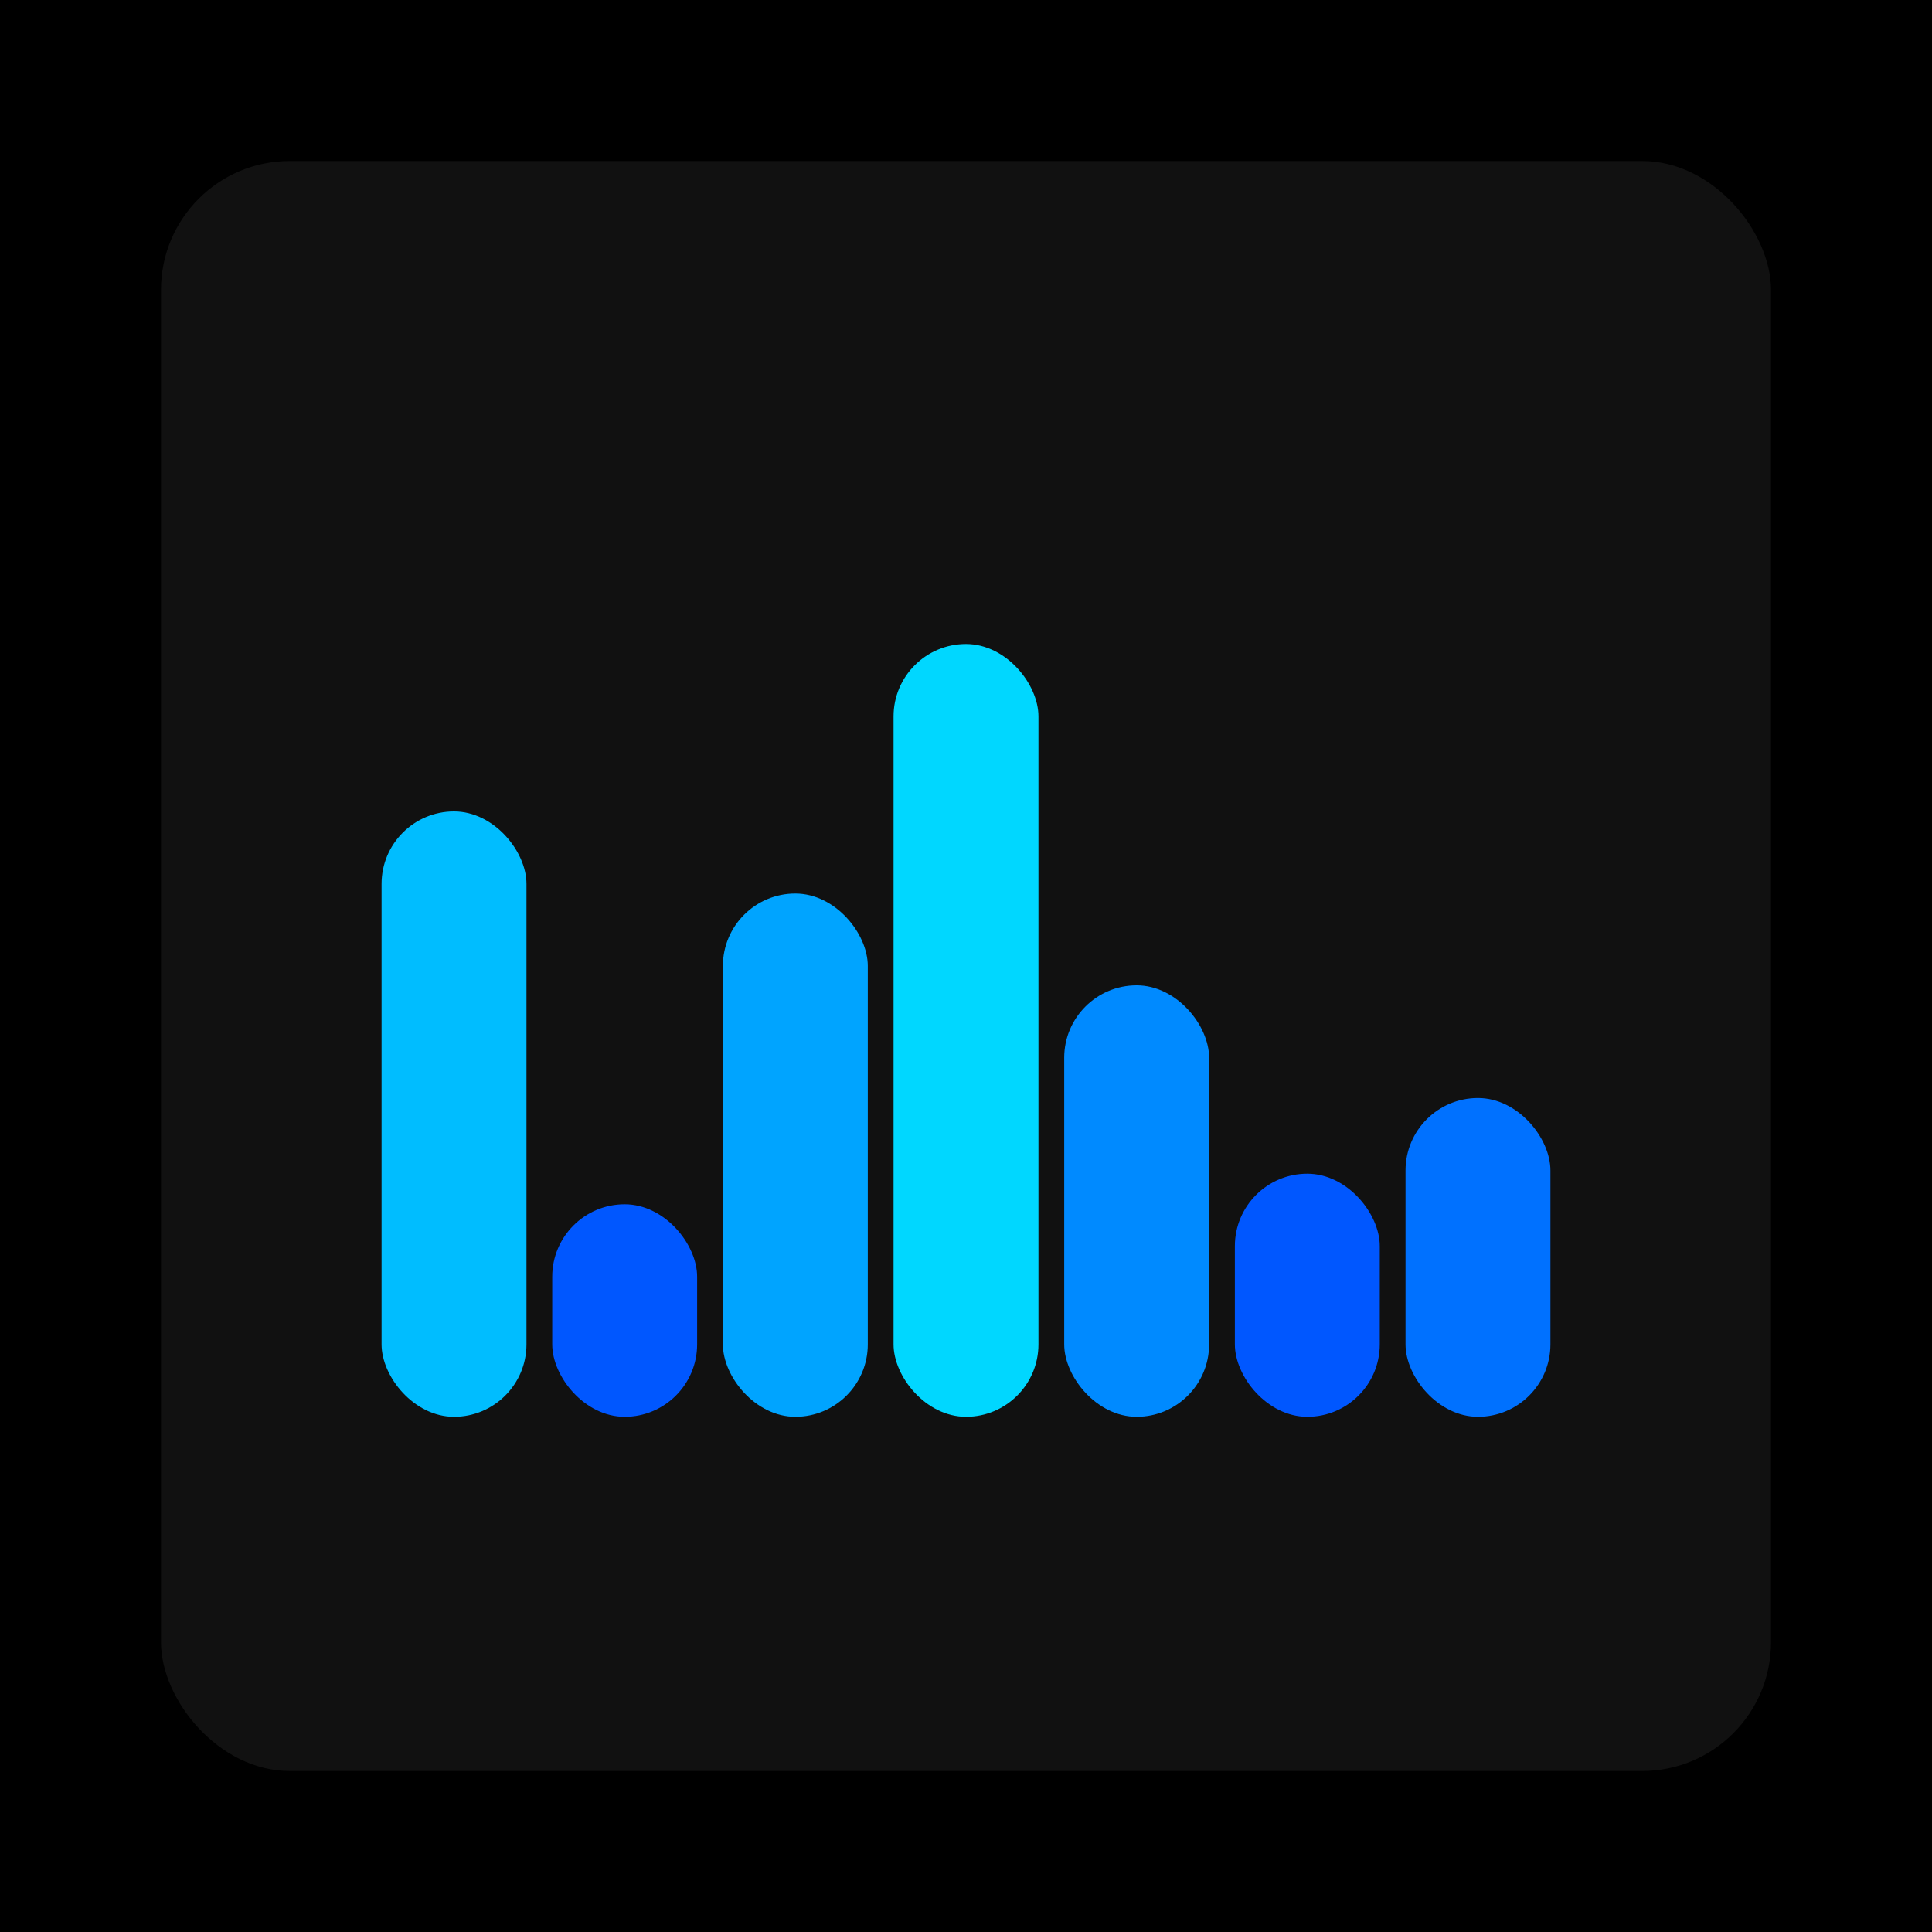
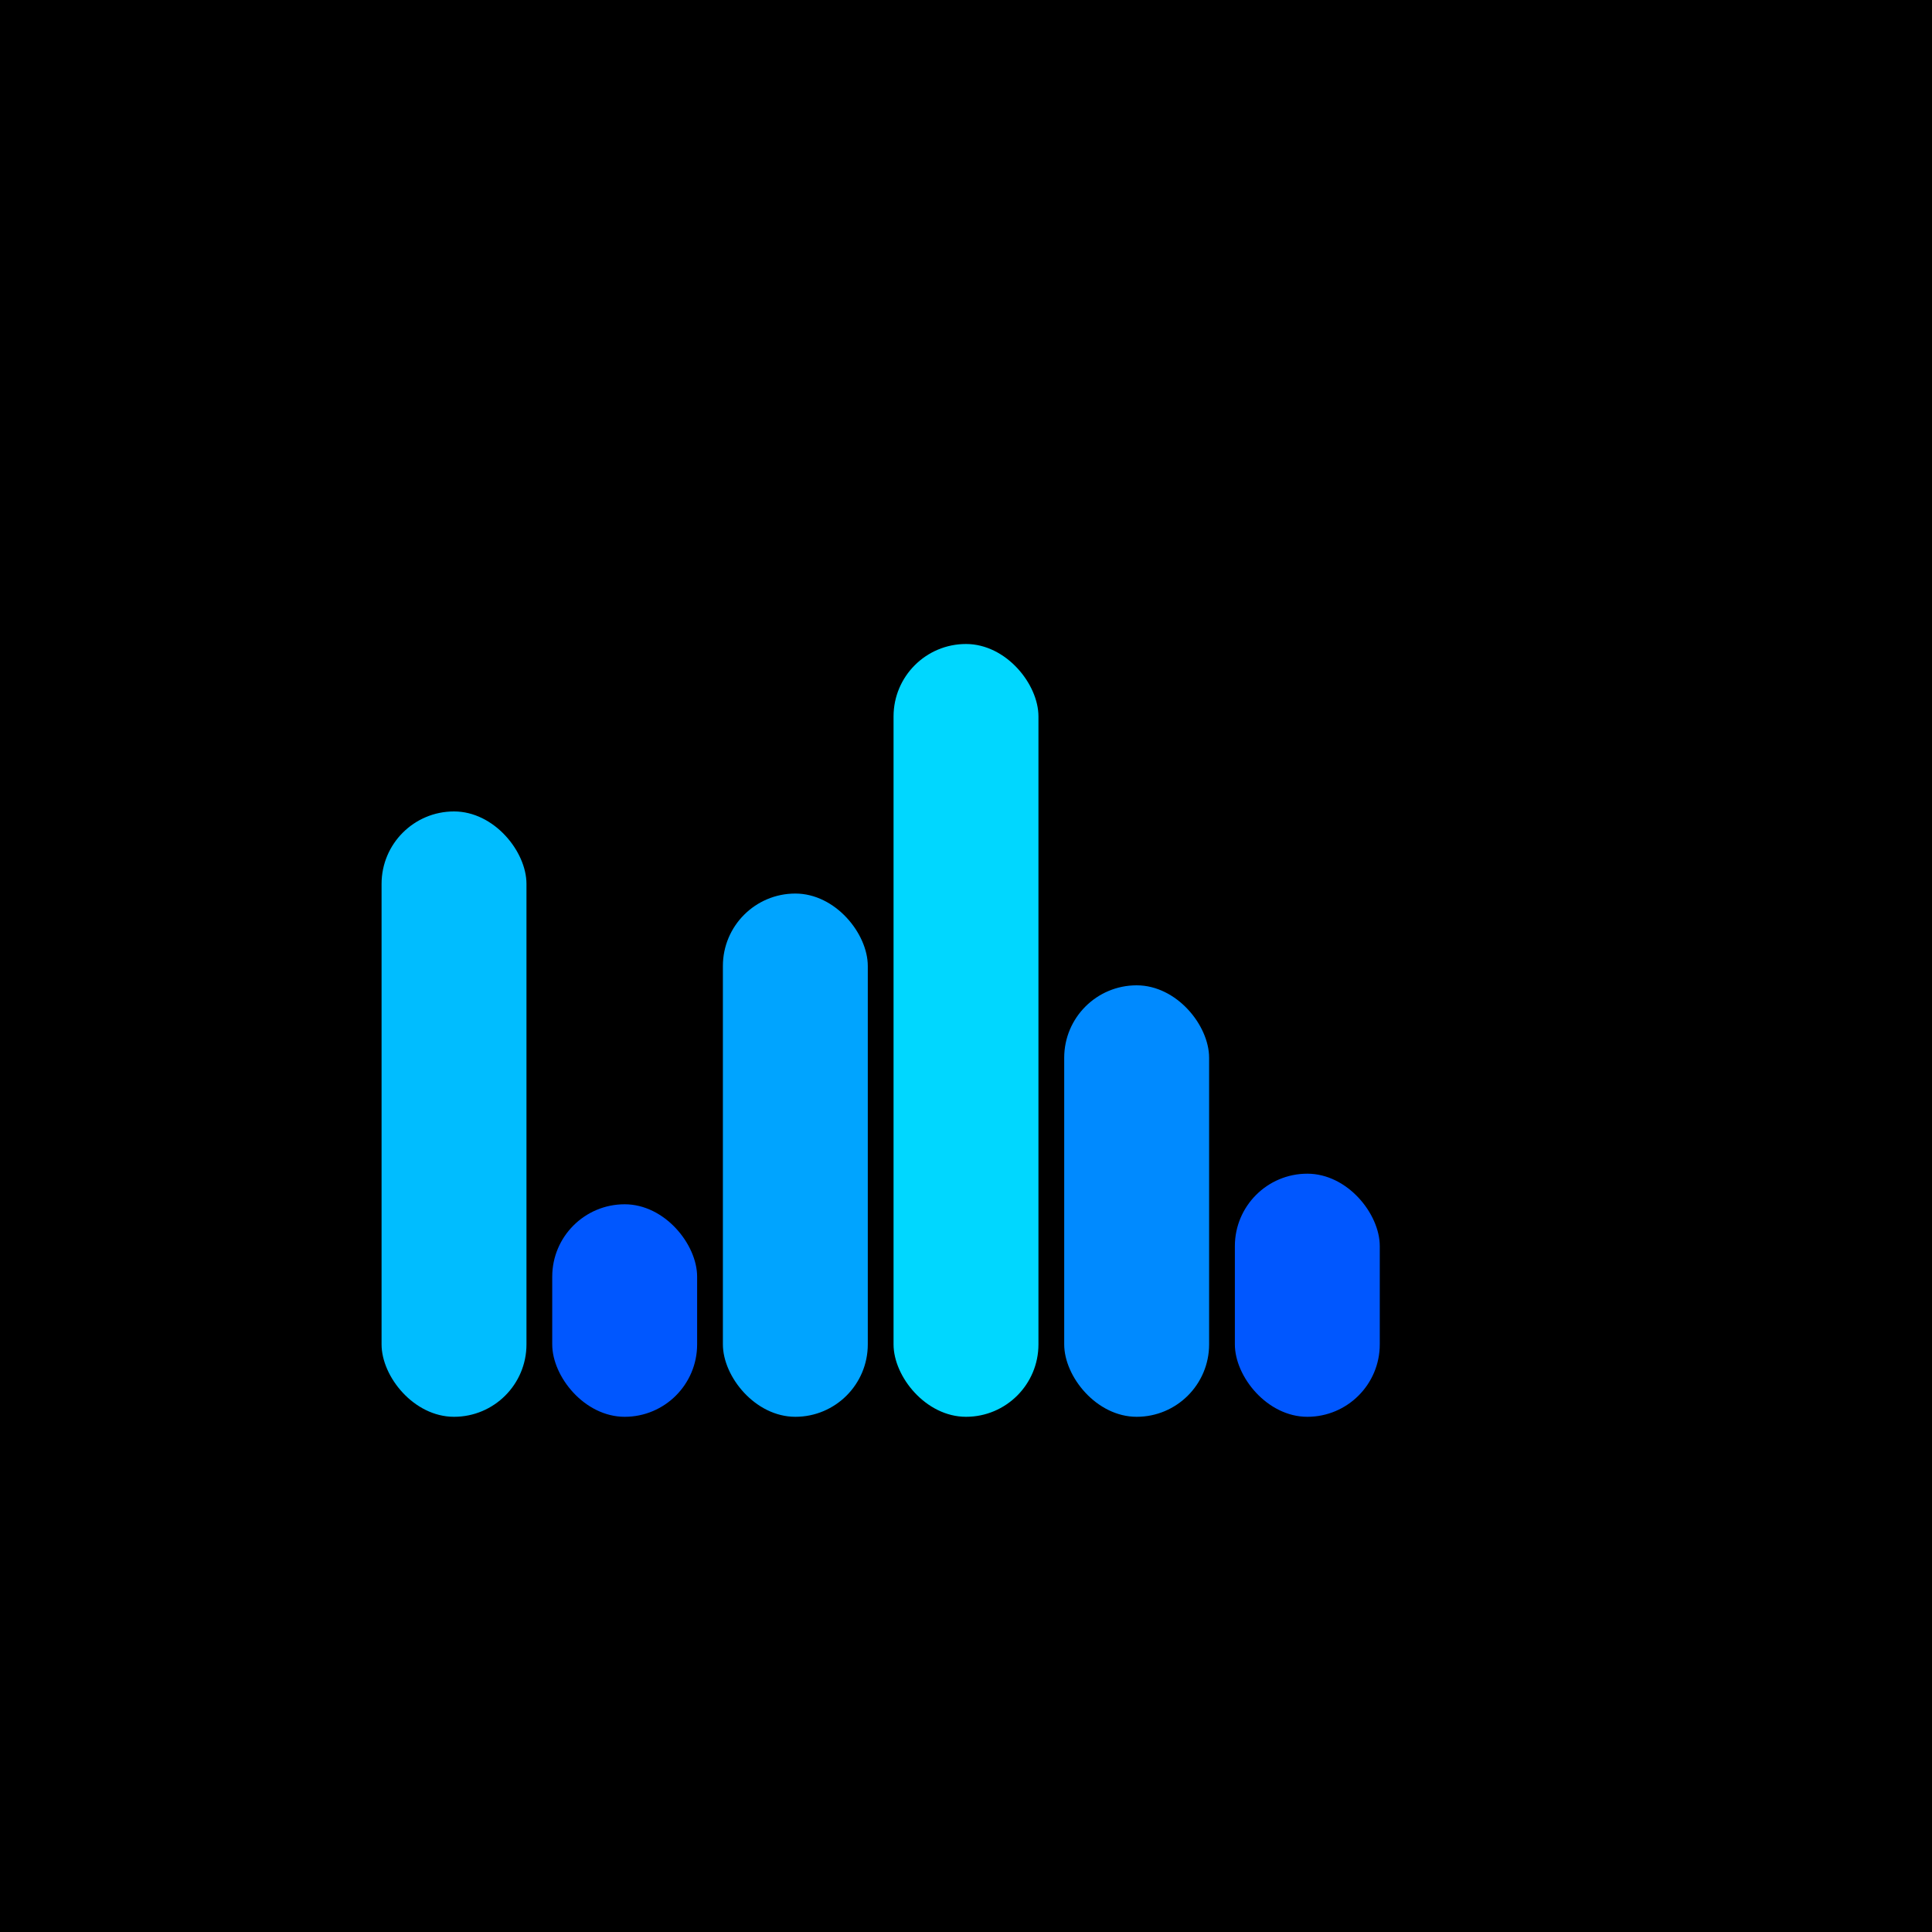
<svg xmlns="http://www.w3.org/2000/svg" width="1200" height="1200">
  <rect x="0" y="0" width="1200" height="1200" fill="#000000" />
-   <rect x="100" y="100" width="1000" height="1000" fill="#111111" rx="80" ry="80" />
  <rect x="237" y="504" width="90" height="376" fill="#00bdff" rx="45" ry="45" />
  <rect x="343" y="748" width="90" height="132" fill="#0057ff" rx="45" ry="45" />
  <rect x="449" y="555" width="90" height="325" fill="#00a4ff" rx="45" ry="45" />
  <rect x="555" y="400" width="90" height="480" fill="#00d7ff" rx="45" ry="45" />
  <rect x="661" y="612" width="90" height="268" fill="#008aff" rx="45" ry="45" />
  <rect x="767" y="729" width="90" height="151" fill="#0057ff" rx="45" ry="45" />
-   <rect x="873" y="682" width="90" height="198" fill="#0071ff" rx="45" ry="45" />
</svg>